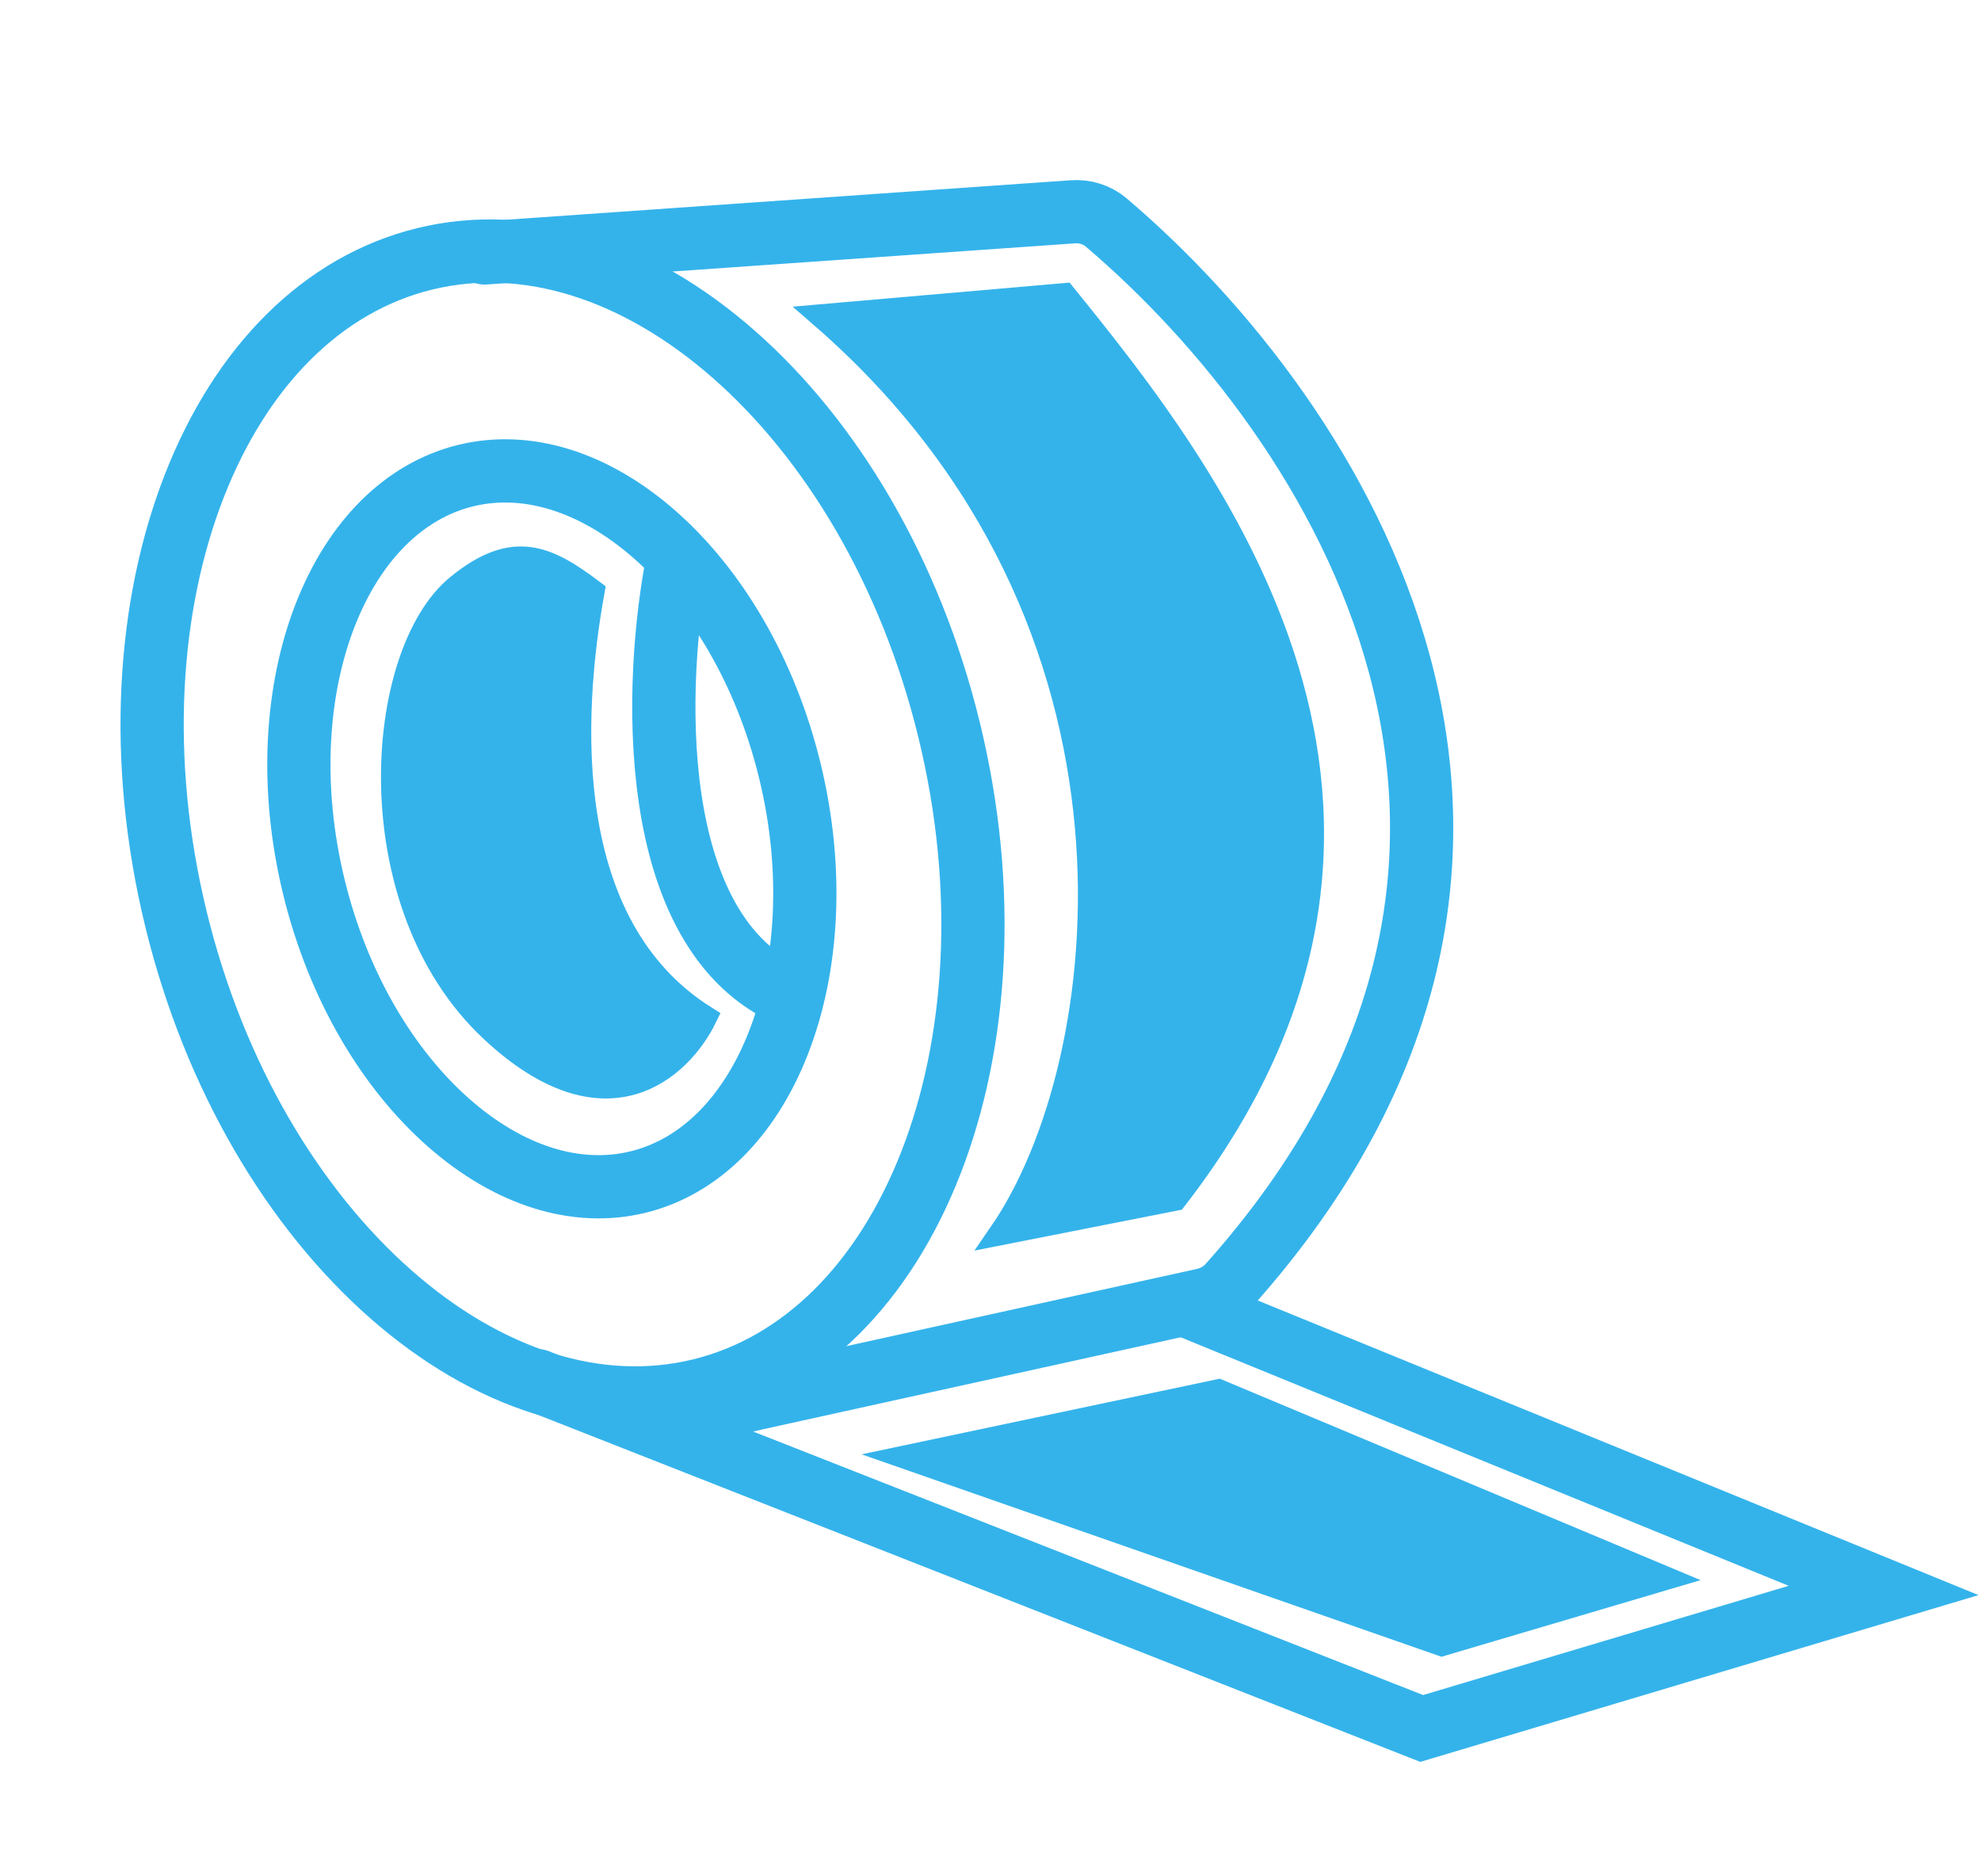
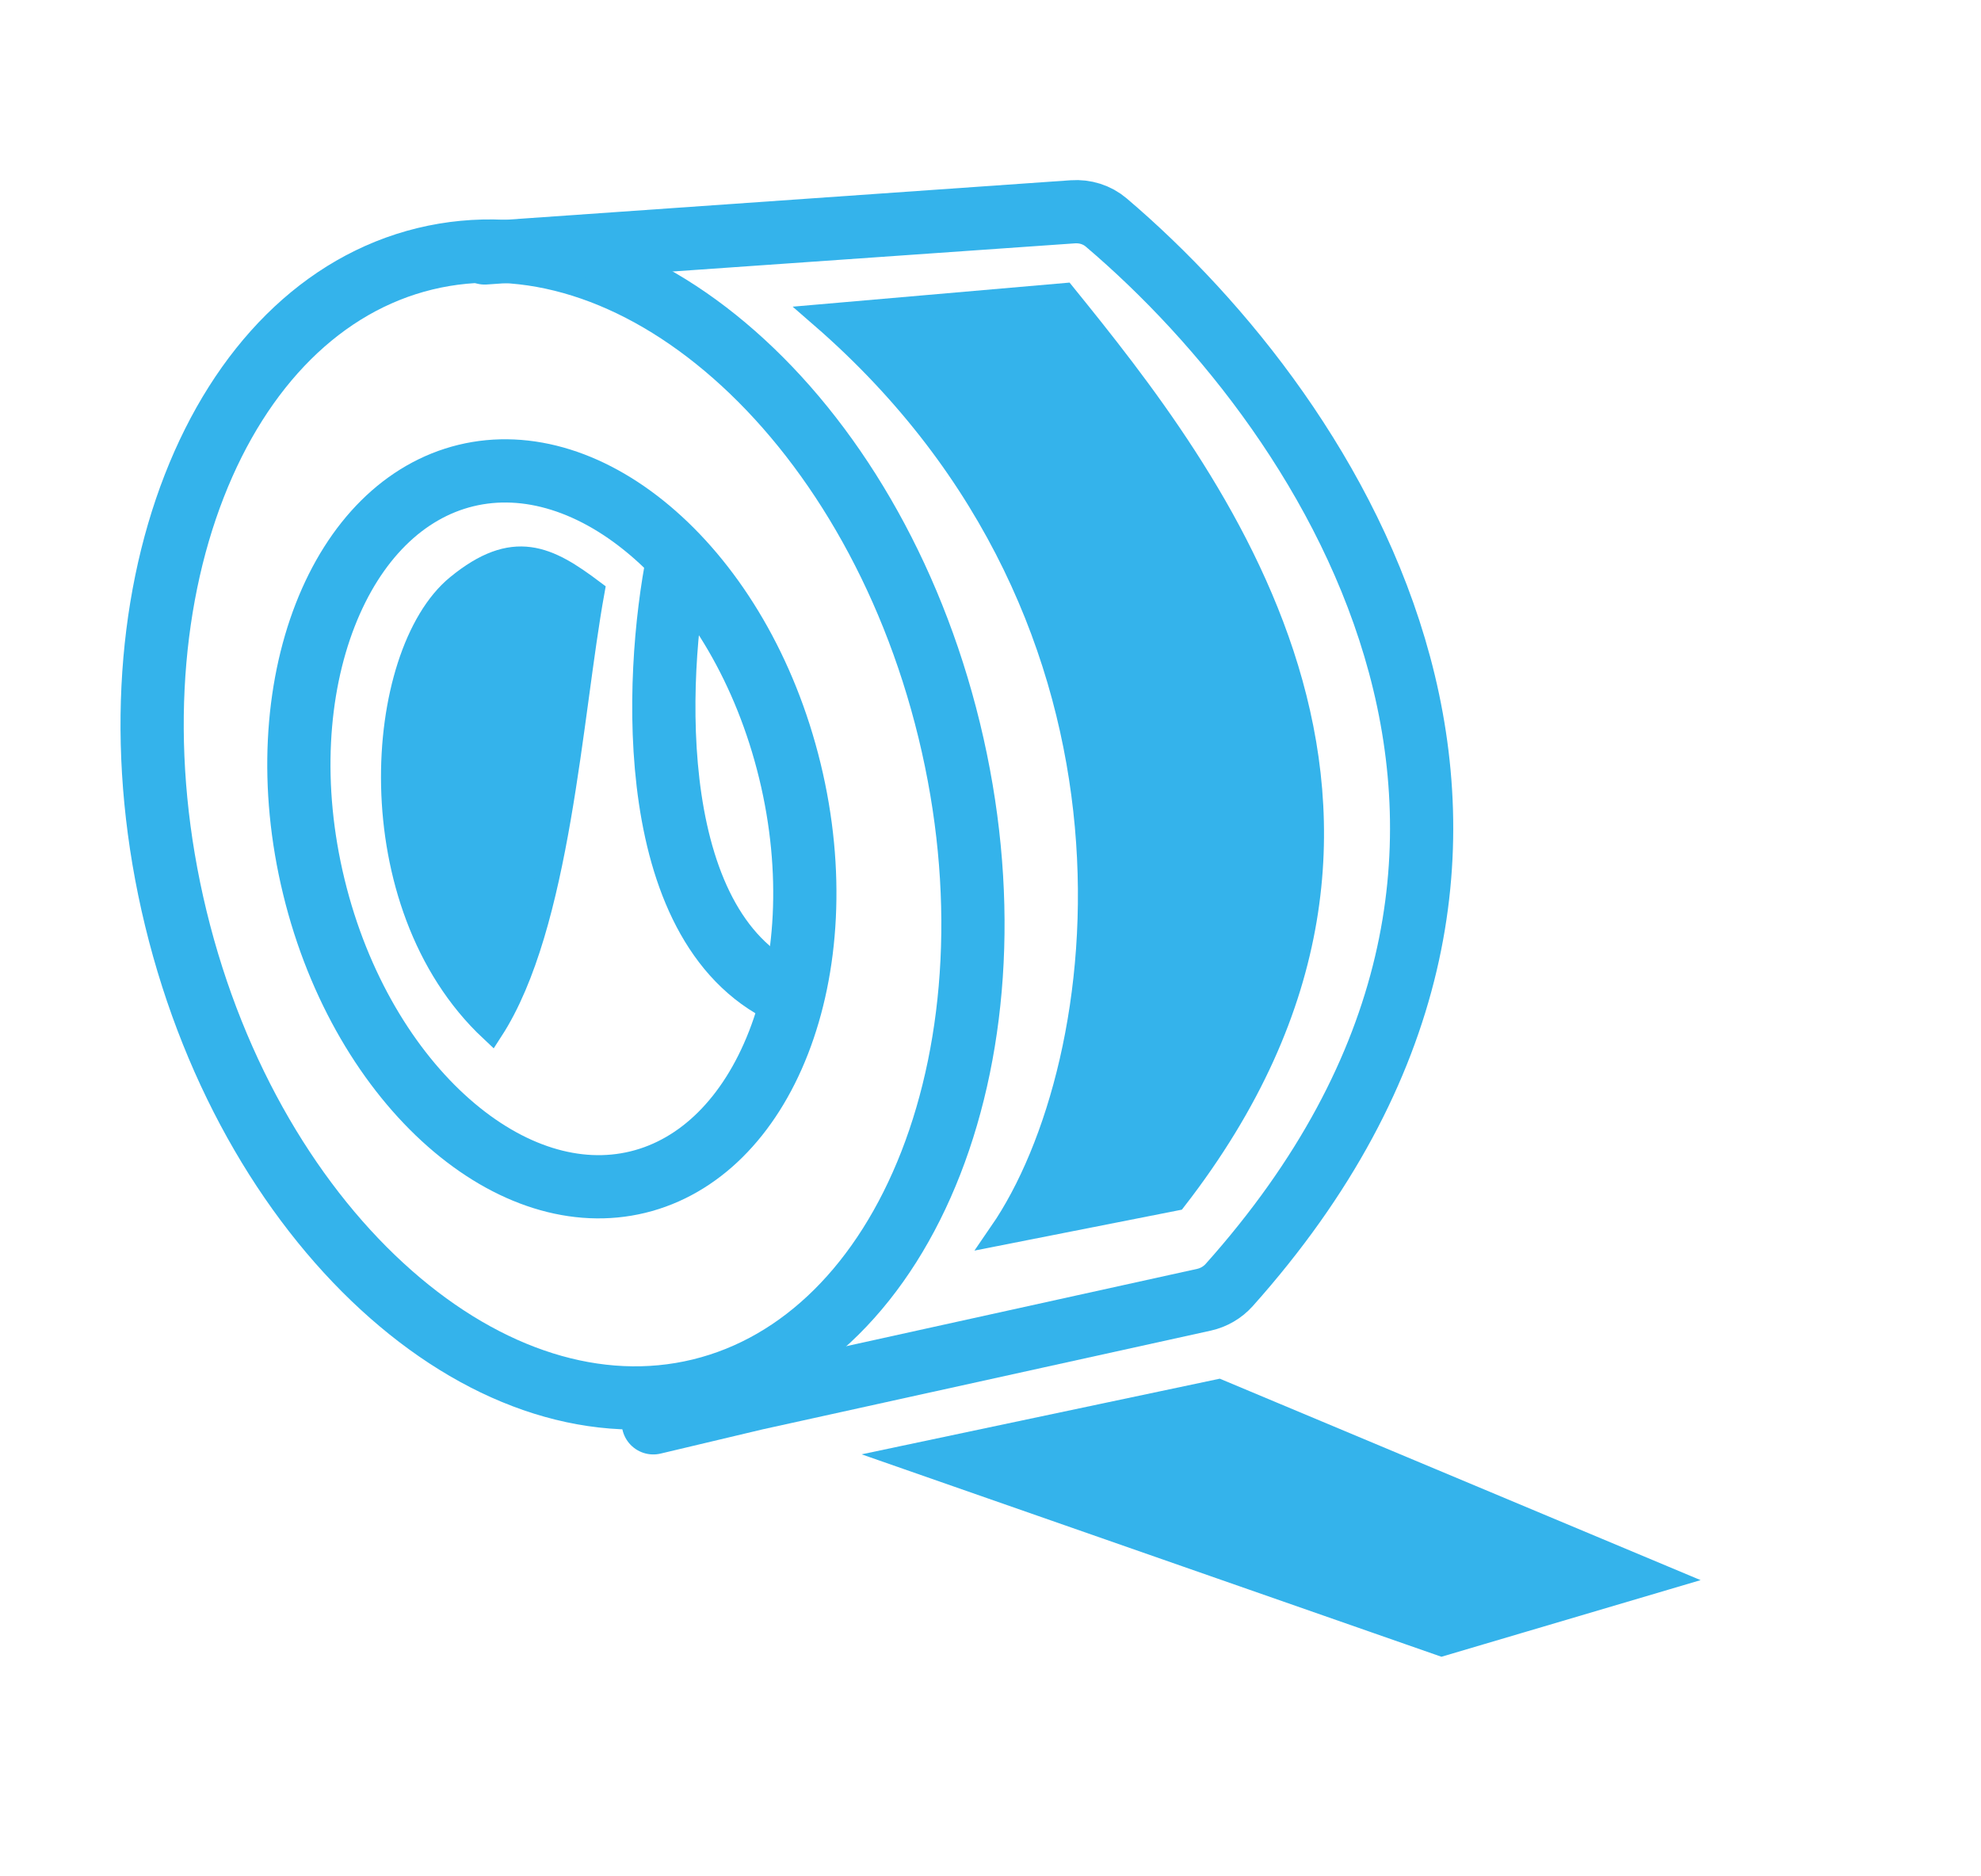
<svg xmlns="http://www.w3.org/2000/svg" width="94" height="89" viewBox="0 0 94 89" fill="none">
-   <path d="M25.5 65.5L67.461 82L89.378 75.453L56.644 62.075" stroke="#34B3EB" stroke-width="3" stroke-linecap="round" />
  <path d="M37.48 36.572C38.641 41.34 38.321 45.924 36.941 49.462C35.559 53.006 33.181 55.371 30.265 56.08C27.35 56.79 24.152 55.782 21.295 53.27C18.443 50.762 16.052 46.838 14.892 42.07C13.731 37.302 14.051 32.718 15.431 29.179C16.814 25.636 19.191 23.271 22.107 22.561C25.022 21.852 28.221 22.859 31.077 25.371C33.929 27.879 36.32 31.803 37.48 36.572Z" stroke="#34B3EB" stroke-width="3" />
  <path d="M45.041 34.649C46.879 42.2 46.383 49.495 44.17 55.168C41.955 60.846 38.089 64.768 33.225 65.952C28.362 67.135 23.125 65.429 18.549 61.404C13.976 57.383 10.182 51.132 8.345 43.581C6.507 36.03 7.003 28.735 9.216 23.062C11.431 17.384 15.297 13.462 20.161 12.278C25.024 11.095 30.261 12.801 34.837 16.826C39.41 20.846 43.203 27.098 45.041 34.649Z" stroke="#34B3EB" stroke-width="3" />
  <path d="M23 12L50.907 10.048C51.484 10.008 52.052 10.182 52.493 10.557C63.461 19.878 76.697 40.4 58.324 60.965C58.013 61.313 57.589 61.559 57.134 61.66L35.865 66.345L31 67.5" stroke="#34B3EB" stroke-width="3" stroke-linecap="round" />
  <path d="M32.172 26.494C31.034 32.187 30.521 44.313 37.581 47.273" stroke="#34B3EB" stroke-width="3" stroke-linecap="round" />
-   <path d="M23.319 48.853C28.777 53.97 32.294 50.636 33.45 48.273C26.518 43.91 27.051 33.967 28.118 28.059C25.985 26.457 24.386 25.639 21.72 27.821C17.806 31.024 16.921 42.854 23.319 48.853Z" fill="#34B3EB" stroke="#34B3EB" stroke-width="1.139" stroke-linecap="round" />
+   <path d="M23.319 48.853C26.518 43.91 27.051 33.967 28.118 28.059C25.985 26.457 24.386 25.639 21.72 27.821C17.806 31.024 16.921 42.854 23.319 48.853Z" fill="#34B3EB" stroke="#34B3EB" stroke-width="1.139" stroke-linecap="round" />
  <path d="M50.5 14L39 15C55.681 29.485 53.005 50.5 47.5 58.5L55.762 56.87C70 38.5 57.386 22.5 50.5 14Z" fill="#34B3EB" stroke="#34B3EB" stroke-width="1.139" stroke-linecap="round" />
  <path d="M57.824 66L43 69.13L68.412 78L79 74.87L57.824 66Z" fill="#34B3EB" stroke="#34B3EB" stroke-width="1.139" stroke-linecap="round" />
</svg>